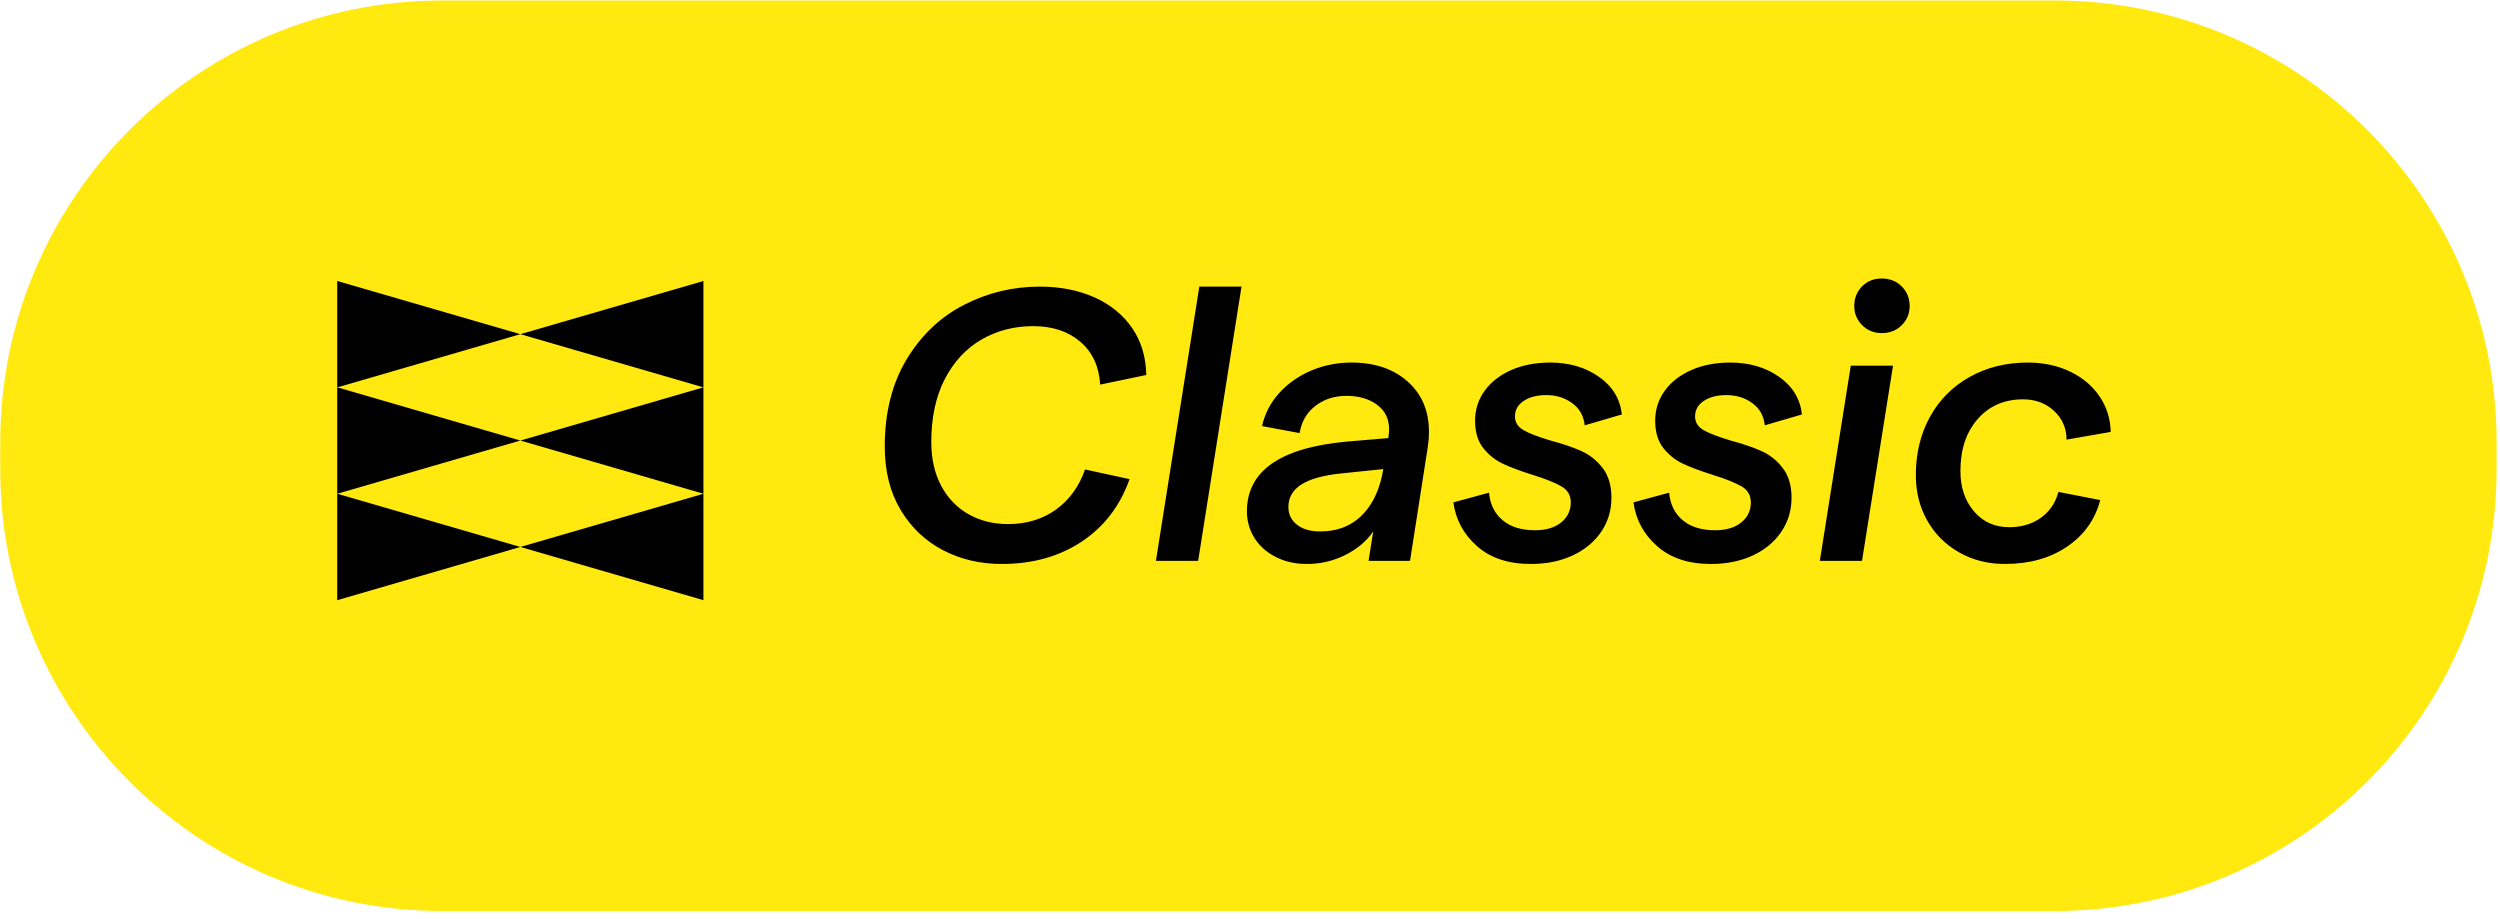
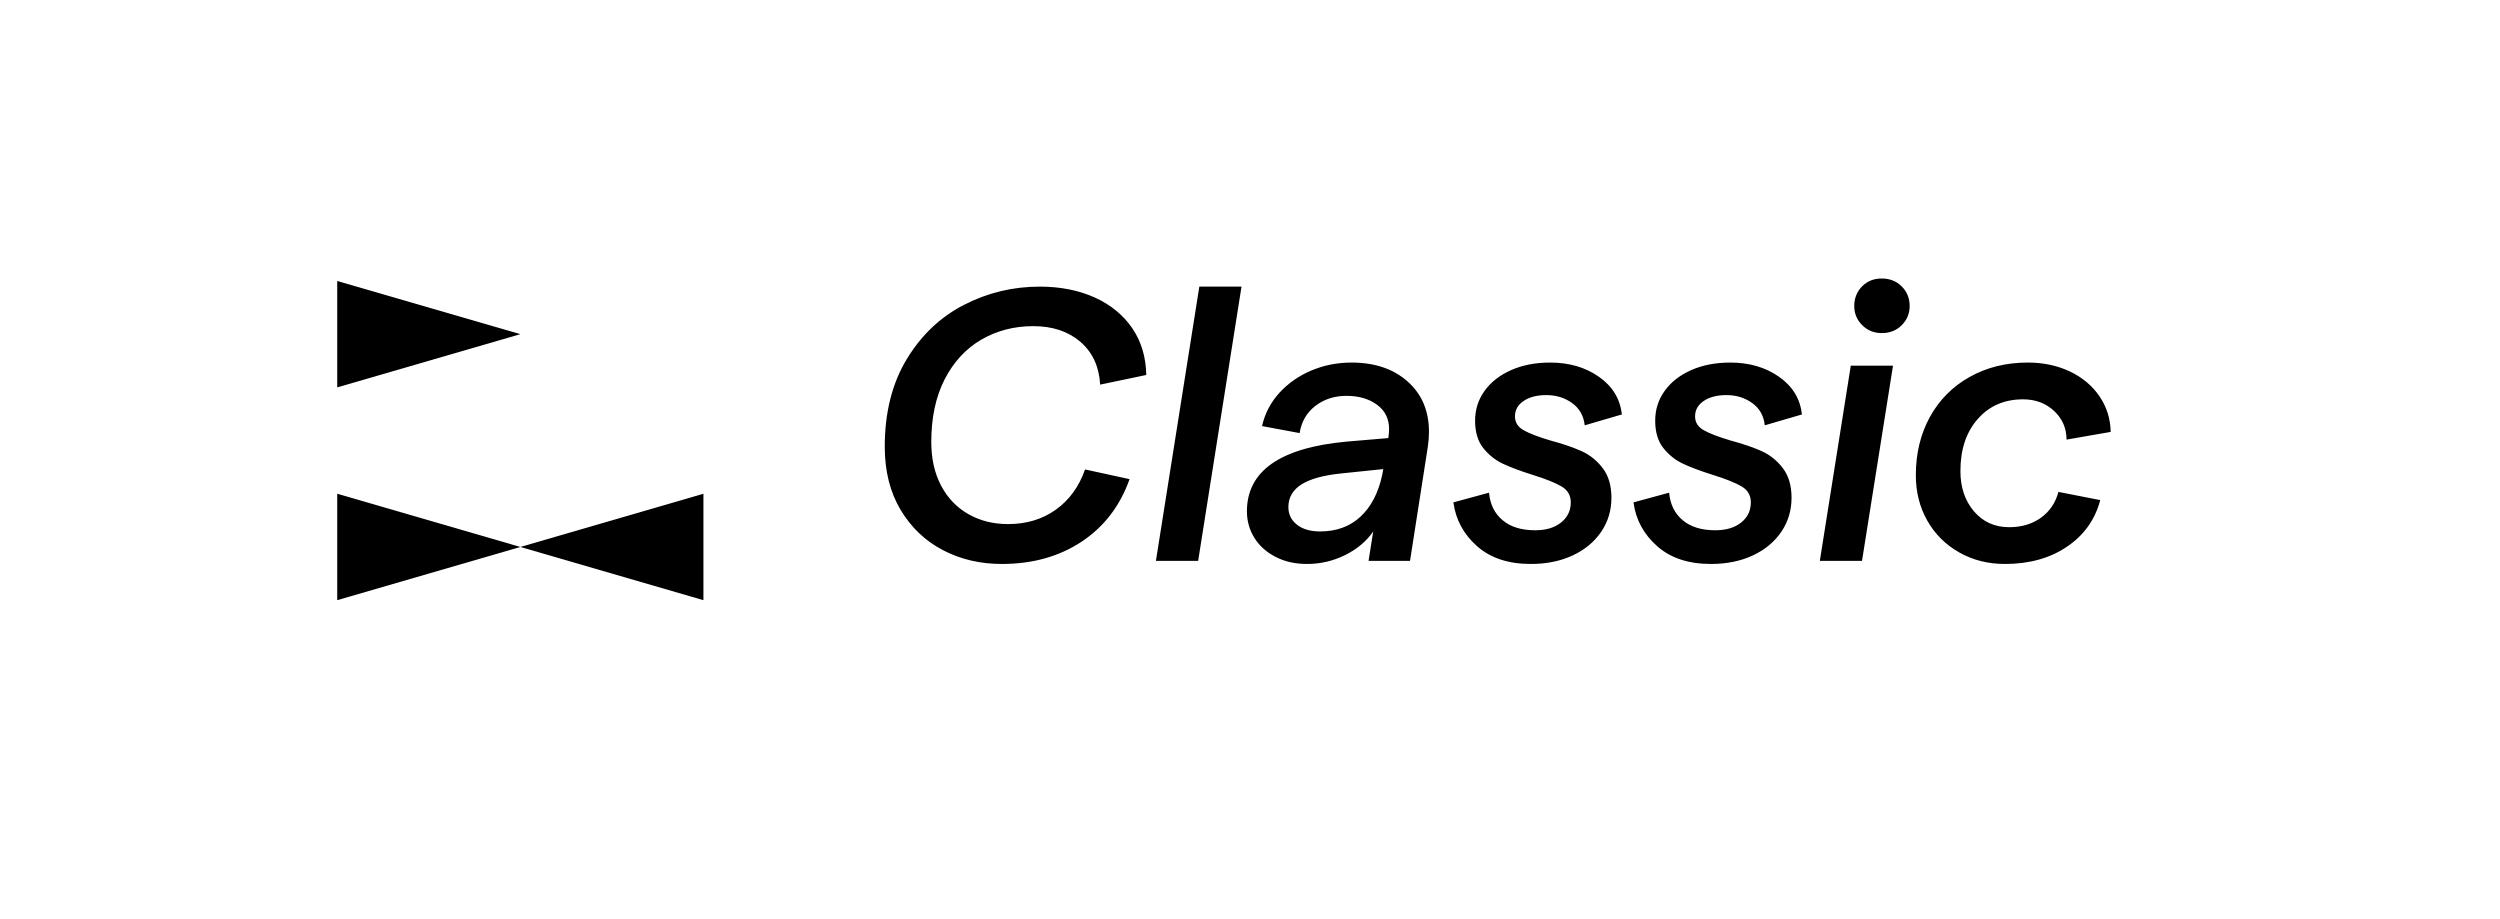
<svg xmlns="http://www.w3.org/2000/svg" width="100%" height="100%" viewBox="0 0 204 75" version="1.1" xml:space="preserve" style="fill-rule:evenodd;clip-rule:evenodd;stroke-linejoin:round;stroke-miterlimit:2;">
  <g transform="matrix(1,0,0,1,7098.7,6306.92)">
    <g transform="matrix(4.167,0,0,4.167,-7334.92,-6828)">
      <g transform="matrix(1,0,0,1,96.927,125.059)">
-         <path d="M0,17.83L-31.583,17.83C-36.361,17.83 -40.234,13.957 -40.234,9.179L-40.234,8.651C-40.234,3.873 -36.361,0 -31.583,0L0,0C4.777,0 8.651,3.873 8.651,8.651L8.651,9.179C8.651,13.957 4.777,17.83 0,17.83" style="fill:rgb(255,233,14);fill-rule:nonzero;" />
-       </g>
+         </g>
      <g transform="matrix(1,0,0,1,66.878,131.594)">
        <path d="M0,-0.001L-3.586,-1.042L-3.586,1.041L0,-0.001Z" style="fill-rule:nonzero;" />
      </g>
      <g transform="matrix(1,0,0,1,66.878,131.594)">
-         <path d="M0,-0.001L3.585,1.041L3.585,-1.042L0,-0.001Z" style="fill-rule:nonzero;" />
-       </g>
+         </g>
      <g transform="matrix(1,0,0,1,66.878,133.676)">
-         <path d="M0,0L-3.586,-1.042L-3.586,1.042L0,0Z" style="fill-rule:nonzero;" />
-       </g>
+         </g>
      <g transform="matrix(1,0,0,1,66.878,133.676)">
-         <path d="M0,0L3.585,1.042L3.585,-1.042L0,0Z" style="fill-rule:nonzero;" />
-       </g>
+         </g>
      <g transform="matrix(1,0,0,1,66.878,135.76)">
        <path d="M0,0L-3.586,-1.042L-3.586,1.042L0,0Z" style="fill-rule:nonzero;" />
      </g>
      <g transform="matrix(1,0,0,1,66.878,135.76)">
        <path d="M0,0L3.585,1.042L3.585,-1.042L0,0Z" style="fill-rule:nonzero;" />
      </g>
      <g transform="matrix(1,0,0,1,95.95,130.503)">
        <path d="M0,5.59C0.475,5.59 0.88,5.478 1.213,5.253C1.547,5.028 1.765,4.723 1.866,4.339L1.047,4.179C0.991,4.392 0.877,4.56 0.706,4.684C0.533,4.808 0.326,4.87 0.083,4.87C-0.2,4.87 -0.43,4.766 -0.607,4.559C-0.784,4.351 -0.872,4.089 -0.872,3.77C-0.872,3.35 -0.76,3.011 -0.535,2.754C-0.31,2.496 -0.013,2.366 0.356,2.366C0.599,2.366 0.801,2.443 0.963,2.594C1.125,2.746 1.206,2.933 1.206,3.155L2.071,3.004C2.065,2.746 1.992,2.513 1.851,2.306C1.709,2.099 1.516,1.937 1.271,1.82C1.025,1.704 0.751,1.646 0.447,1.646C0.023,1.646 -0.356,1.74 -0.69,1.927C-1.024,2.114 -1.283,2.374 -1.468,2.708C-1.652,3.042 -1.745,3.423 -1.745,3.853C-1.745,4.182 -1.67,4.478 -1.521,4.741C-1.372,5.004 -1.164,5.211 -0.899,5.362C-0.633,5.514 -0.334,5.59 0,5.59M-2.412,1.069C-2.255,1.069 -2.125,1.018 -2.021,0.914C-1.918,0.811 -1.866,0.685 -1.866,0.539C-1.866,0.387 -1.918,0.259 -2.021,0.155C-2.125,0.052 -2.255,0 -2.412,0C-2.569,0 -2.698,0.052 -2.799,0.155C-2.9,0.259 -2.951,0.387 -2.951,0.539C-2.951,0.685 -2.899,0.811 -2.795,0.914C-2.691,1.018 -2.563,1.069 -2.412,1.069M-3.625,5.529L-2.799,5.529L-2.192,1.707L-3.019,1.707L-3.625,5.529ZM-5.757,5.59C-5.449,5.59 -5.175,5.534 -4.937,5.423C-4.7,5.312 -4.514,5.158 -4.38,4.961C-4.246,4.763 -4.179,4.541 -4.179,4.293C-4.179,4.055 -4.236,3.862 -4.35,3.713C-4.464,3.564 -4.603,3.453 -4.767,3.379C-4.932,3.306 -5.135,3.236 -5.377,3.171C-5.615,3.1 -5.79,3.033 -5.901,2.969C-6.012,2.906 -6.068,2.817 -6.068,2.7C-6.068,2.574 -6.011,2.473 -5.897,2.397C-5.784,2.321 -5.636,2.283 -5.454,2.283C-5.261,2.283 -5.093,2.335 -4.949,2.439C-4.805,2.542 -4.723,2.688 -4.703,2.875L-3.975,2.662C-4.01,2.354 -4.16,2.108 -4.426,1.923C-4.691,1.738 -5.009,1.646 -5.377,1.646C-5.666,1.646 -5.921,1.695 -6.144,1.794C-6.366,1.893 -6.54,2.028 -6.663,2.2C-6.787,2.372 -6.849,2.567 -6.849,2.784C-6.849,3.007 -6.796,3.185 -6.69,3.319C-6.583,3.453 -6.456,3.555 -6.307,3.626C-6.158,3.696 -5.962,3.77 -5.719,3.846C-5.461,3.926 -5.273,4.003 -5.154,4.073C-5.035,4.144 -4.976,4.248 -4.976,4.384C-4.976,4.546 -5.039,4.677 -5.165,4.778C-5.292,4.88 -5.461,4.93 -5.673,4.93C-5.941,4.93 -6.154,4.865 -6.311,4.733C-6.467,4.602 -6.556,4.422 -6.576,4.194L-7.274,4.384C-7.229,4.723 -7.074,5.009 -6.811,5.241C-6.548,5.474 -6.197,5.59 -5.757,5.59M-9.284,5.59C-8.976,5.59 -8.703,5.534 -8.465,5.423C-8.227,5.312 -8.042,5.158 -7.907,4.961C-7.773,4.763 -7.706,4.541 -7.706,4.293C-7.706,4.055 -7.763,3.862 -7.877,3.713C-7.991,3.564 -8.13,3.453 -8.294,3.379C-8.458,3.306 -8.662,3.236 -8.905,3.171C-9.143,3.1 -9.317,3.033 -9.428,2.969C-9.539,2.906 -9.595,2.817 -9.595,2.7C-9.595,2.574 -9.538,2.473 -9.424,2.397C-9.311,2.321 -9.163,2.283 -8.98,2.283C-8.789,2.283 -8.62,2.335 -8.476,2.439C-8.332,2.542 -8.25,2.688 -8.229,2.875L-7.501,2.662C-7.537,2.354 -7.687,2.108 -7.953,1.923C-8.218,1.738 -8.536,1.646 -8.905,1.646C-9.193,1.646 -9.448,1.695 -9.671,1.794C-9.893,1.893 -10.066,2.028 -10.19,2.2C-10.314,2.372 -10.376,2.567 -10.376,2.784C-10.376,3.007 -10.323,3.185 -10.217,3.319C-10.111,3.453 -9.983,3.555 -9.834,3.626C-9.685,3.696 -9.489,3.77 -9.246,3.846C-8.988,3.926 -8.8,4.003 -8.681,4.073C-8.562,4.144 -8.502,4.248 -8.502,4.384C-8.502,4.546 -8.566,4.677 -8.692,4.778C-8.819,4.88 -8.988,4.93 -9.2,4.93C-9.468,4.93 -9.681,4.865 -9.837,4.733C-9.994,4.602 -10.083,4.422 -10.103,4.194L-10.801,4.384C-10.755,4.723 -10.601,5.009 -10.338,5.241C-10.075,5.474 -9.724,5.59 -9.284,5.59M-14.032,4.475C-14.032,4.288 -13.946,4.14 -13.774,4.031C-13.602,3.923 -13.339,3.851 -12.985,3.816L-12.174,3.732L-12.211,3.937L-12.196,3.853C-12.272,4.202 -12.414,4.473 -12.621,4.665C-12.829,4.857 -13.091,4.953 -13.41,4.953C-13.602,4.953 -13.754,4.909 -13.865,4.82C-13.977,4.732 -14.032,4.617 -14.032,4.475M-12.067,3.057L-12.075,3.125L-12.894,3.194C-14.194,3.315 -14.844,3.77 -14.844,4.559C-14.844,4.751 -14.794,4.925 -14.696,5.082C-14.597,5.239 -14.458,5.362 -14.278,5.454C-14.099,5.545 -13.896,5.59 -13.668,5.59C-13.405,5.59 -13.156,5.532 -12.921,5.416C-12.686,5.299 -12.502,5.145 -12.371,4.953L-12.462,5.529L-11.65,5.529L-11.301,3.292C-11.286,3.191 -11.279,3.095 -11.279,3.004C-11.279,2.594 -11.418,2.265 -11.696,2.018C-11.974,1.77 -12.34,1.646 -12.795,1.646C-13.074,1.646 -13.335,1.698 -13.581,1.801C-13.826,1.905 -14.035,2.05 -14.207,2.237C-14.378,2.425 -14.492,2.642 -14.548,2.89L-13.812,3.027C-13.777,2.804 -13.674,2.627 -13.505,2.496C-13.335,2.364 -13.132,2.298 -12.894,2.298C-12.651,2.298 -12.452,2.357 -12.295,2.473C-12.138,2.589 -12.06,2.748 -12.06,2.951C-12.06,2.996 -12.063,3.031 -12.067,3.057M-16.626,5.529L-15.799,5.529L-14.95,0.159L-15.776,0.159L-16.626,5.529ZM-19.645,5.59C-19.043,5.59 -18.522,5.445 -18.082,5.154C-17.642,4.863 -17.329,4.455 -17.142,3.929L-18.014,3.739C-18.13,4.073 -18.32,4.335 -18.583,4.525C-18.846,4.714 -19.159,4.809 -19.523,4.809C-19.812,4.809 -20.069,4.744 -20.297,4.615C-20.524,4.486 -20.703,4.301 -20.832,4.058C-20.96,3.816 -21.025,3.53 -21.025,3.201C-21.025,2.726 -20.938,2.318 -20.764,1.976C-20.589,1.635 -20.35,1.376 -20.047,1.198C-19.743,1.022 -19.405,0.933 -19.03,0.933C-18.651,0.933 -18.343,1.035 -18.105,1.24C-17.867,1.445 -17.738,1.724 -17.718,2.078L-16.815,1.889C-16.821,1.54 -16.912,1.235 -17.088,0.975C-17.266,0.715 -17.511,0.513 -17.824,0.372C-18.138,0.23 -18.497,0.159 -18.901,0.159C-19.427,0.159 -19.921,0.278 -20.384,0.516C-20.847,0.754 -21.221,1.109 -21.507,1.582C-21.792,2.054 -21.936,2.625 -21.936,3.292C-21.936,3.773 -21.832,4.186 -21.625,4.532C-21.417,4.879 -21.14,5.141 -20.794,5.321C-20.448,5.501 -20.064,5.59 -19.645,5.59" style="fill-rule:nonzero;" />
      </g>
    </g>
  </g>
</svg>